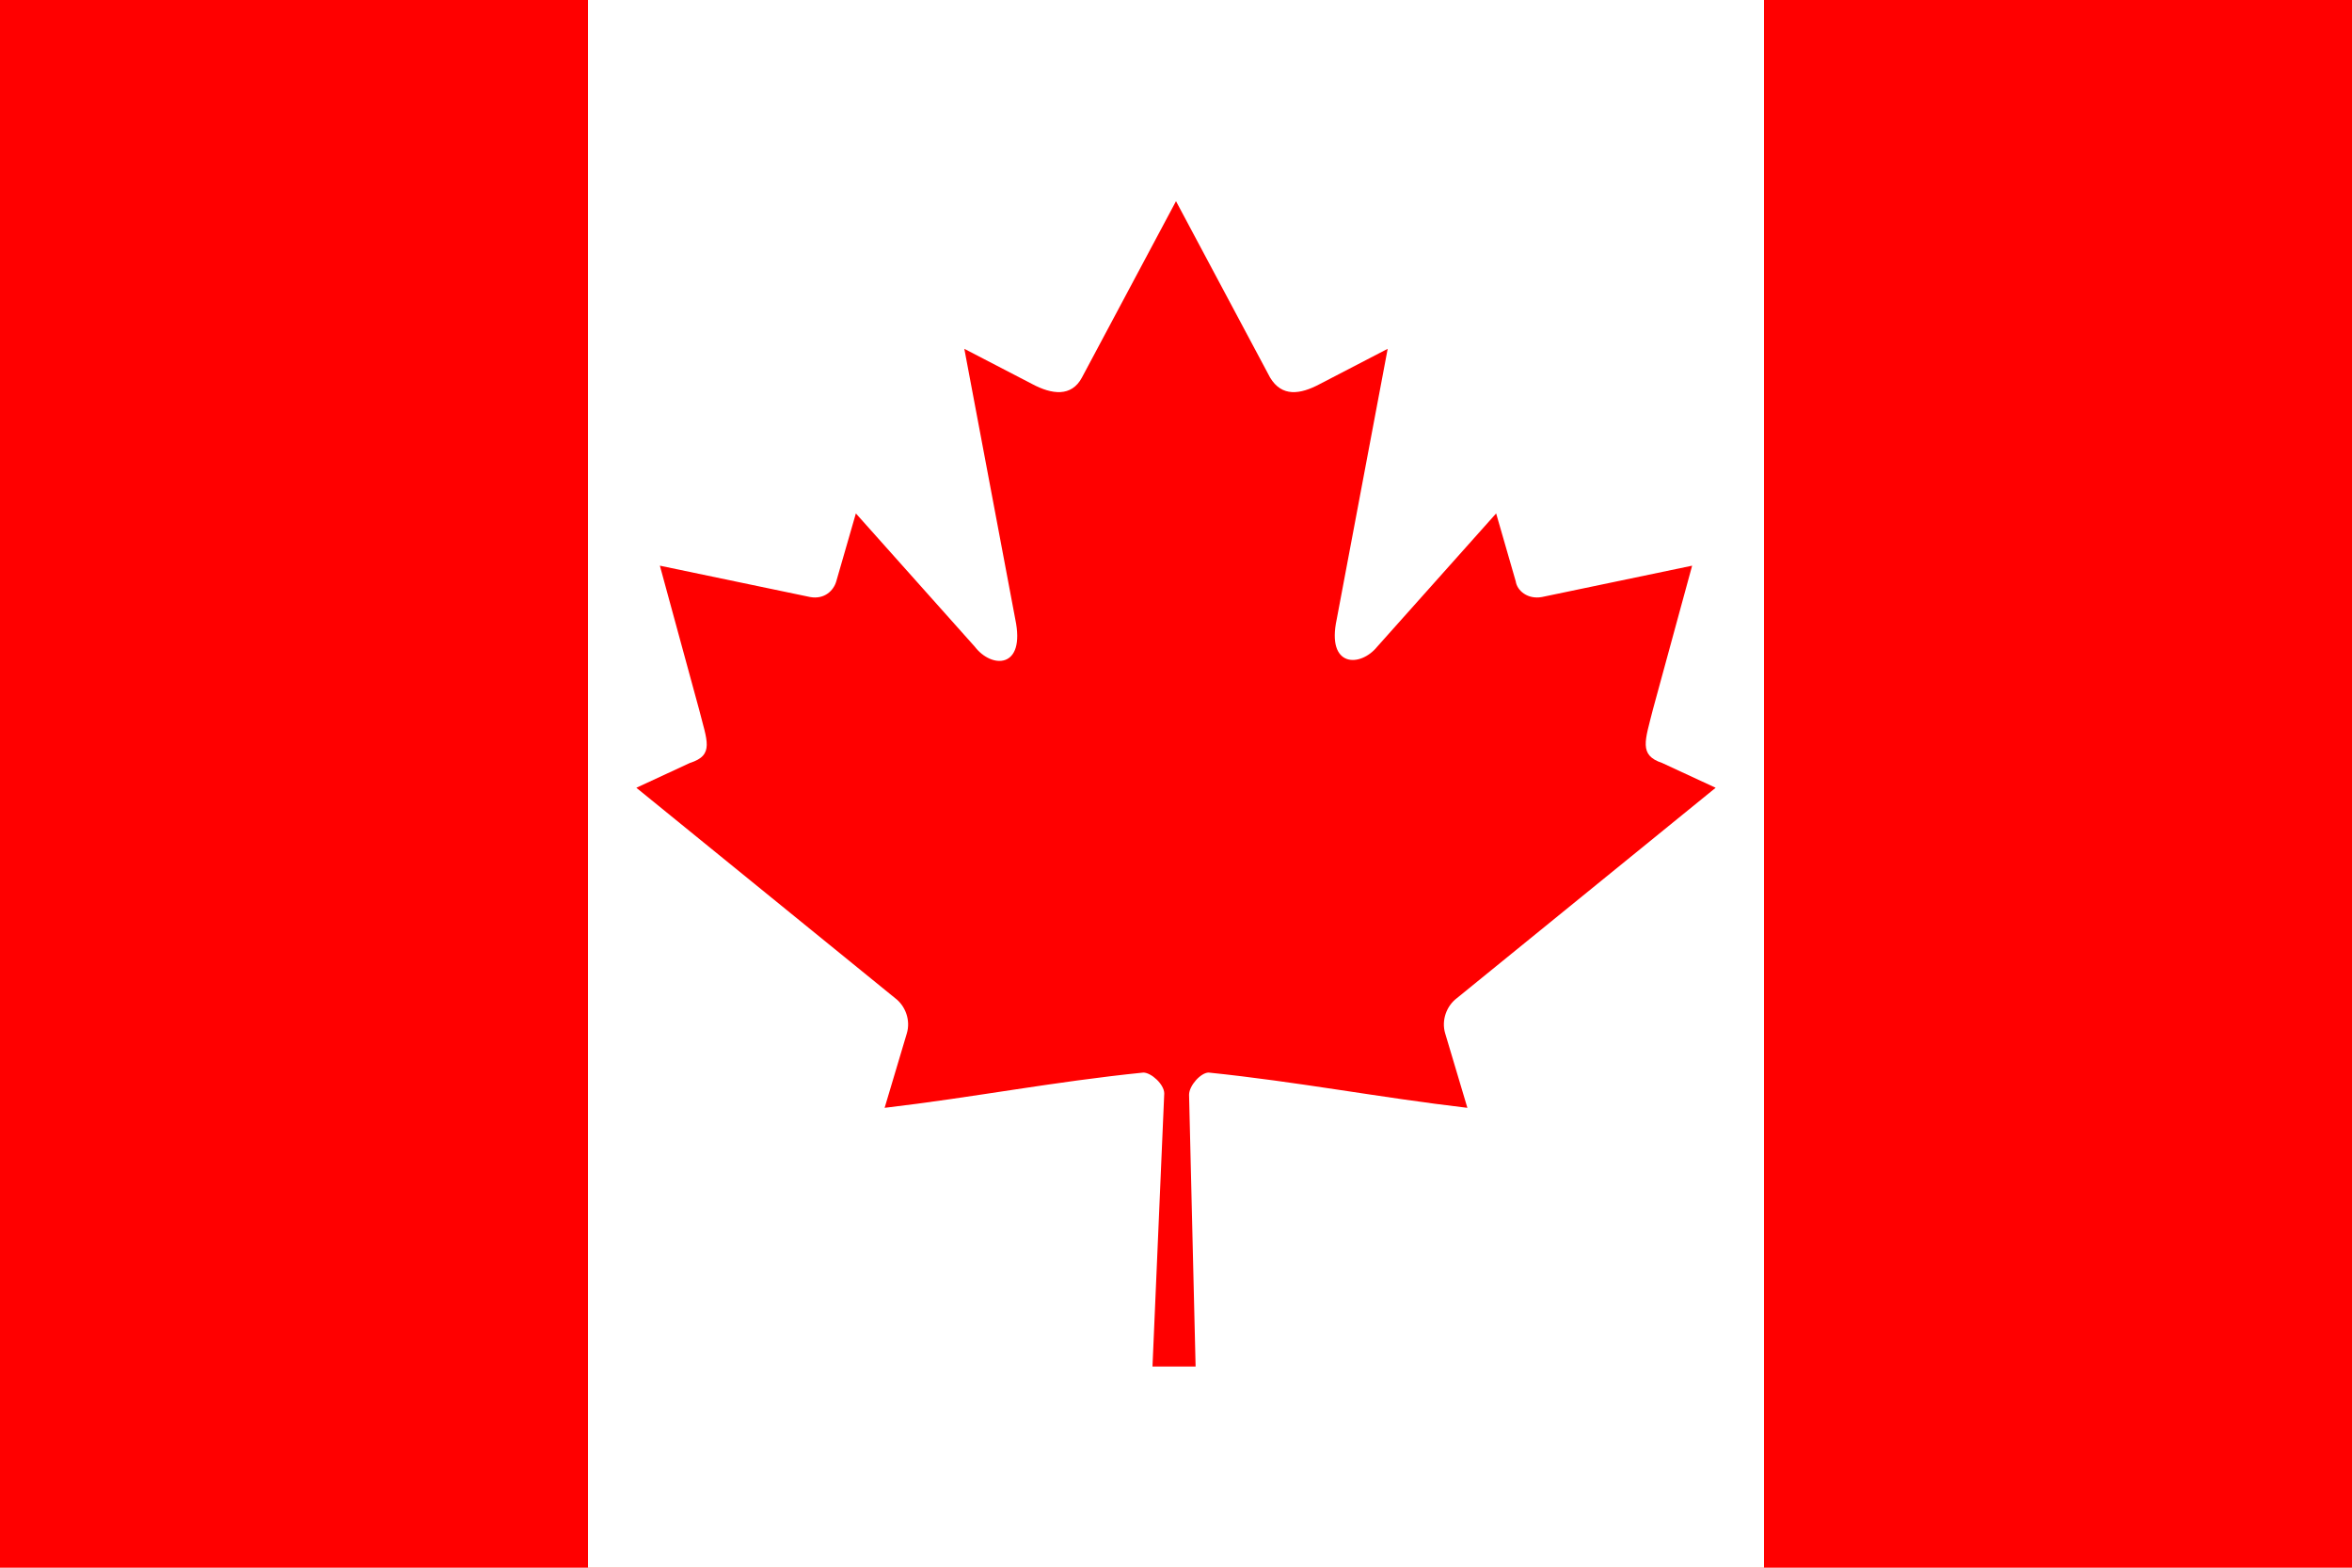
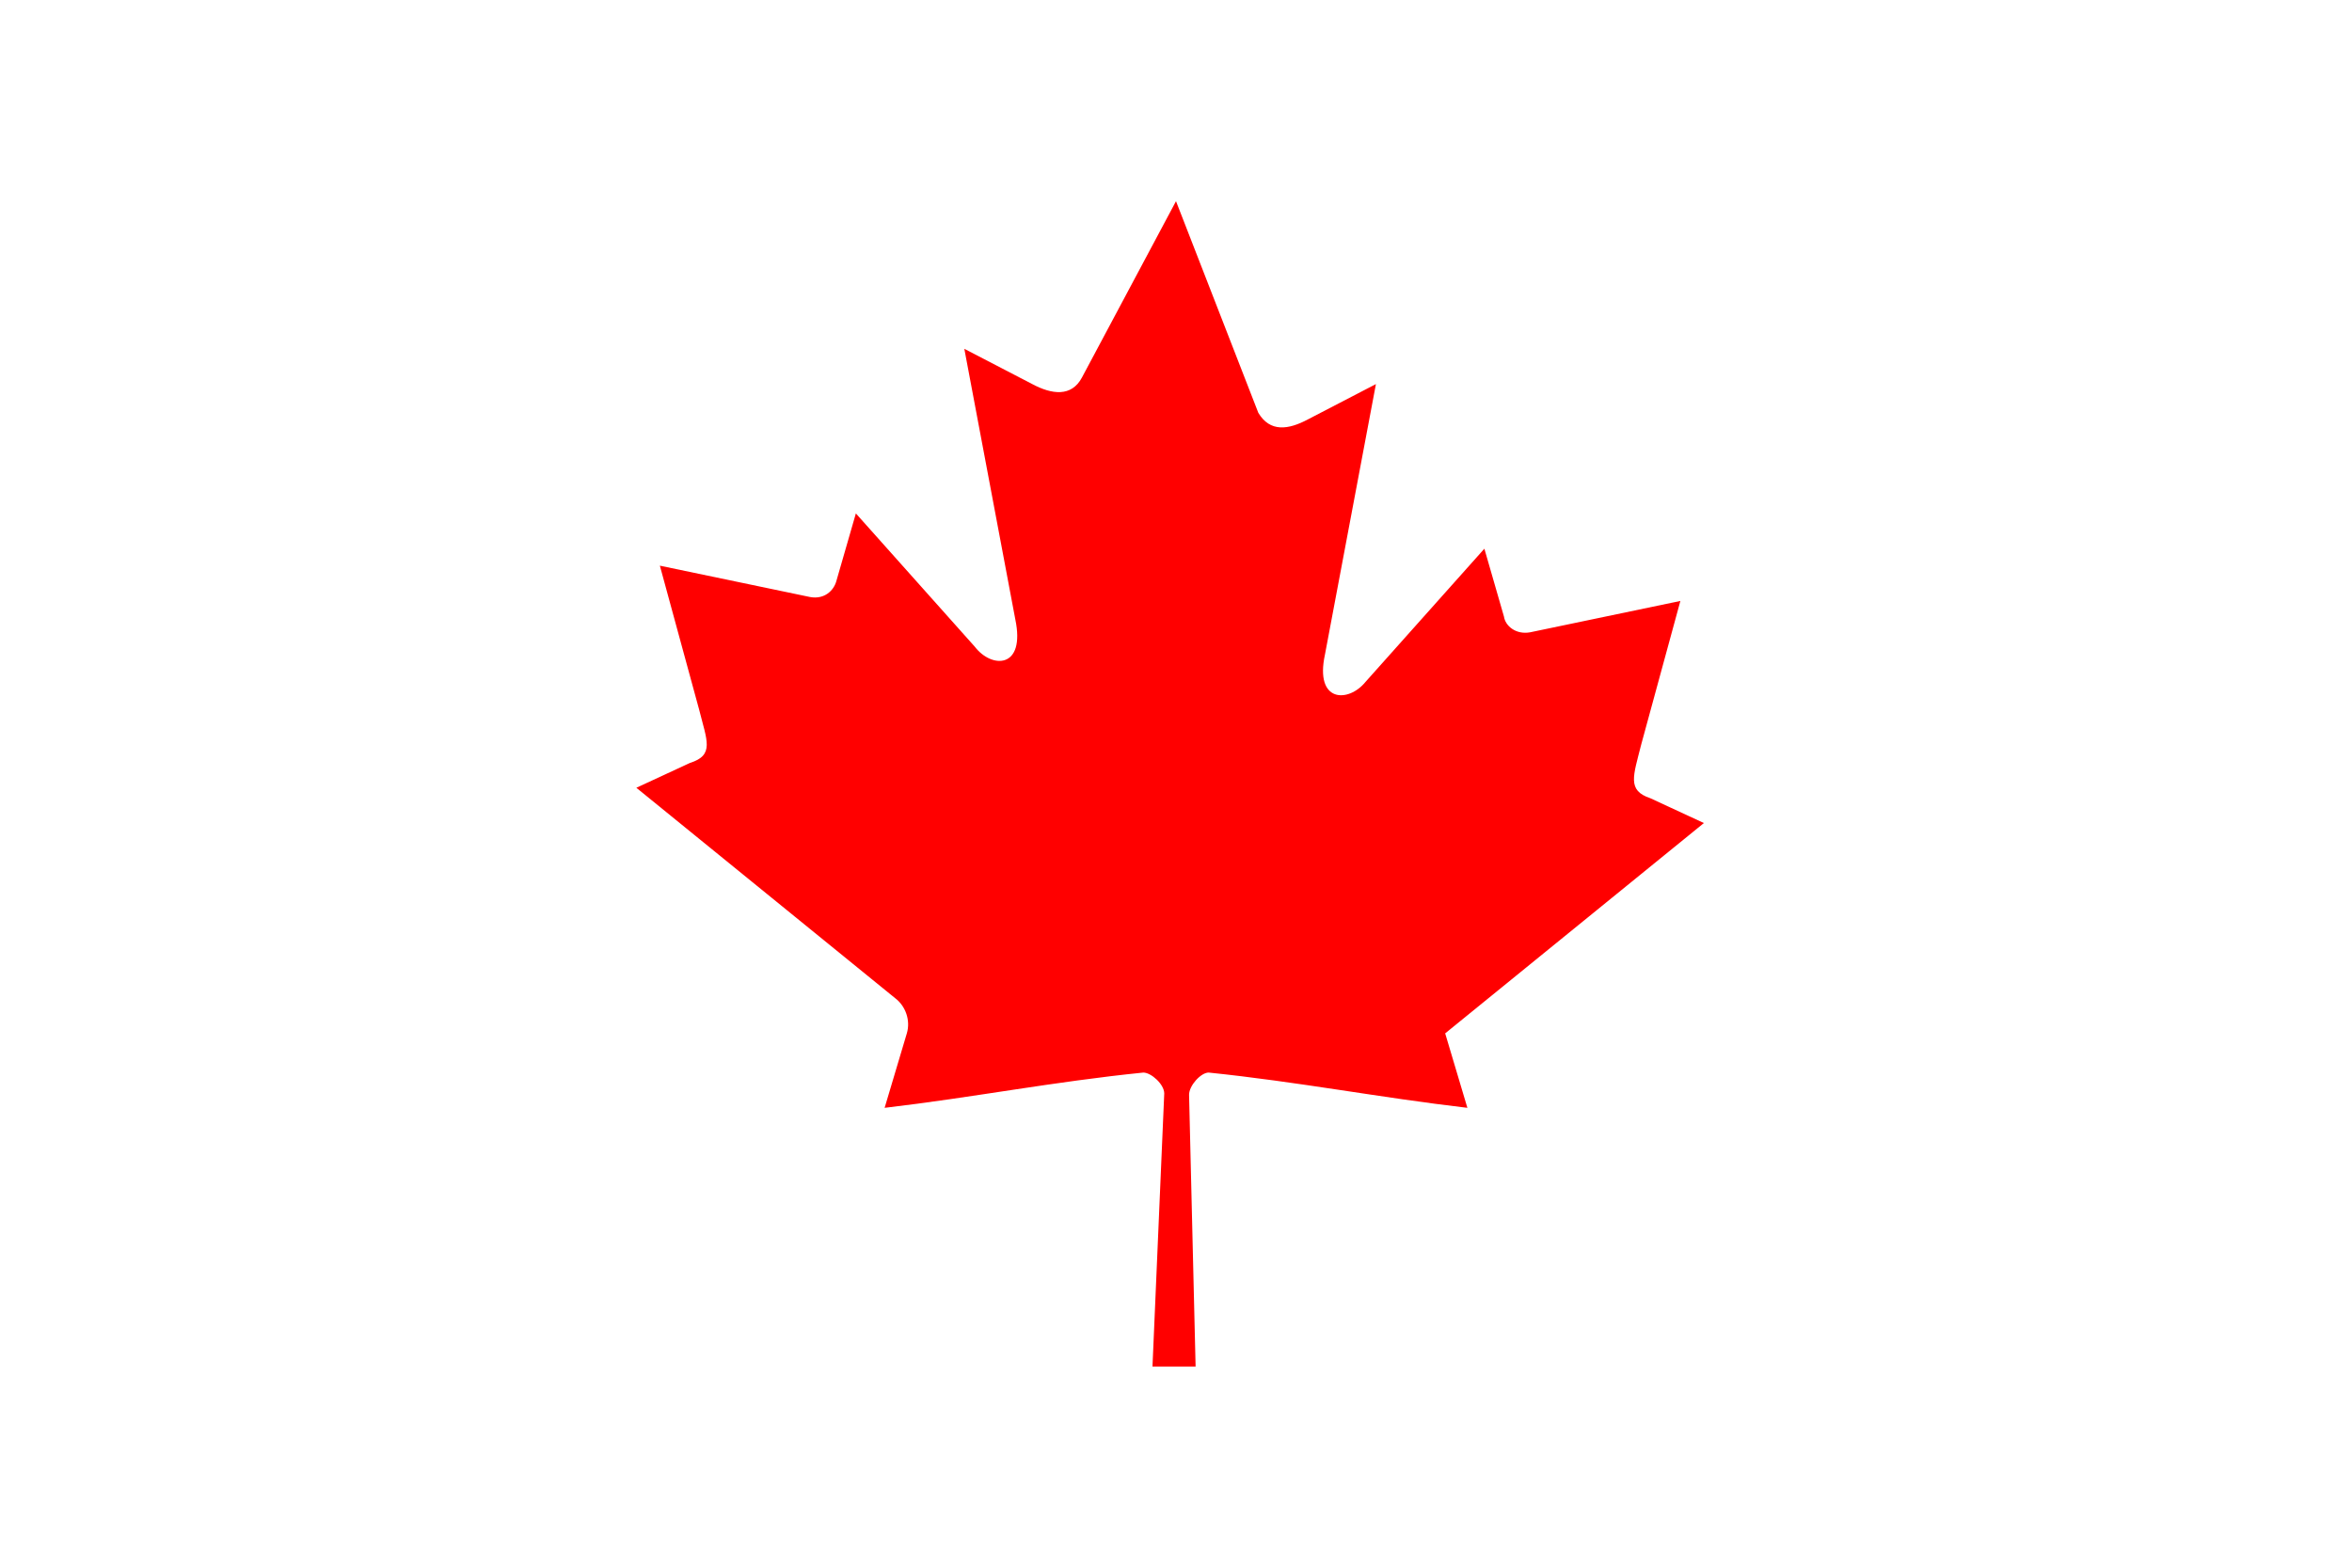
<svg xmlns="http://www.w3.org/2000/svg" id="Layer_1" data-name="Layer 1" width="18" height="12" viewBox="0 0 18 12">
  <defs>
    <style>
      .cls-1 {
        fill: #fff;
      }

      .cls-2 {
        fill: red;
      }
    </style>
  </defs>
-   <rect class="cls-2" width="18" height="12" />
-   <rect class="cls-1" x="4.5" width="9" height="12" />
-   <path class="cls-2" d="M9,1.54l-.72,1.35c-.08.15-.23.13-.38.05l-.52-.27.39,2.07c.08.38-.18.38-.31.21l-.91-1.02-.15.52c-.02.07-.09.14-.2.12l-1.15-.24.3,1.1c.06.24.12.35-.07.41l-.41.19,1.98,1.61c.08.06.12.17.09.27l-.17.57c.68-.08,1.29-.2,1.98-.27.06,0,.16.09.16.16l-.09,2.09h.33l-.05-2.08c0-.07.09-.17.15-.17.68.07,1.3.19,1.98.27l-.17-.57c-.03-.1.01-.21.09-.27l1.98-1.61-.41-.19c-.18-.06-.13-.17-.07-.41l.3-1.1-1.15.24c-.11.02-.19-.05-.2-.12l-.15-.52-.91,1.02c-.13.16-.39.16-.31-.21l.39-2.07-.52.27c-.15.08-.29.1-.38-.05" />
+   <path class="cls-2" d="M9,1.54l-.72,1.35c-.08.15-.23.13-.38.05l-.52-.27.39,2.07c.08.38-.18.38-.31.21l-.91-1.02-.15.52c-.02.07-.09.14-.2.12l-1.15-.24.3,1.1c.06.24.12.35-.07.41l-.41.19,1.98,1.61c.08.06.12.17.09.27l-.17.57c.68-.08,1.29-.2,1.98-.27.06,0,.16.09.16.16l-.09,2.09h.33l-.05-2.08c0-.07.09-.17.15-.17.68.07,1.3.19,1.98.27l-.17-.57l1.98-1.61-.41-.19c-.18-.06-.13-.17-.07-.41l.3-1.1-1.15.24c-.11.02-.19-.05-.2-.12l-.15-.52-.91,1.02c-.13.16-.39.16-.31-.21l.39-2.07-.52.27c-.15.08-.29.1-.38-.05" />
</svg>